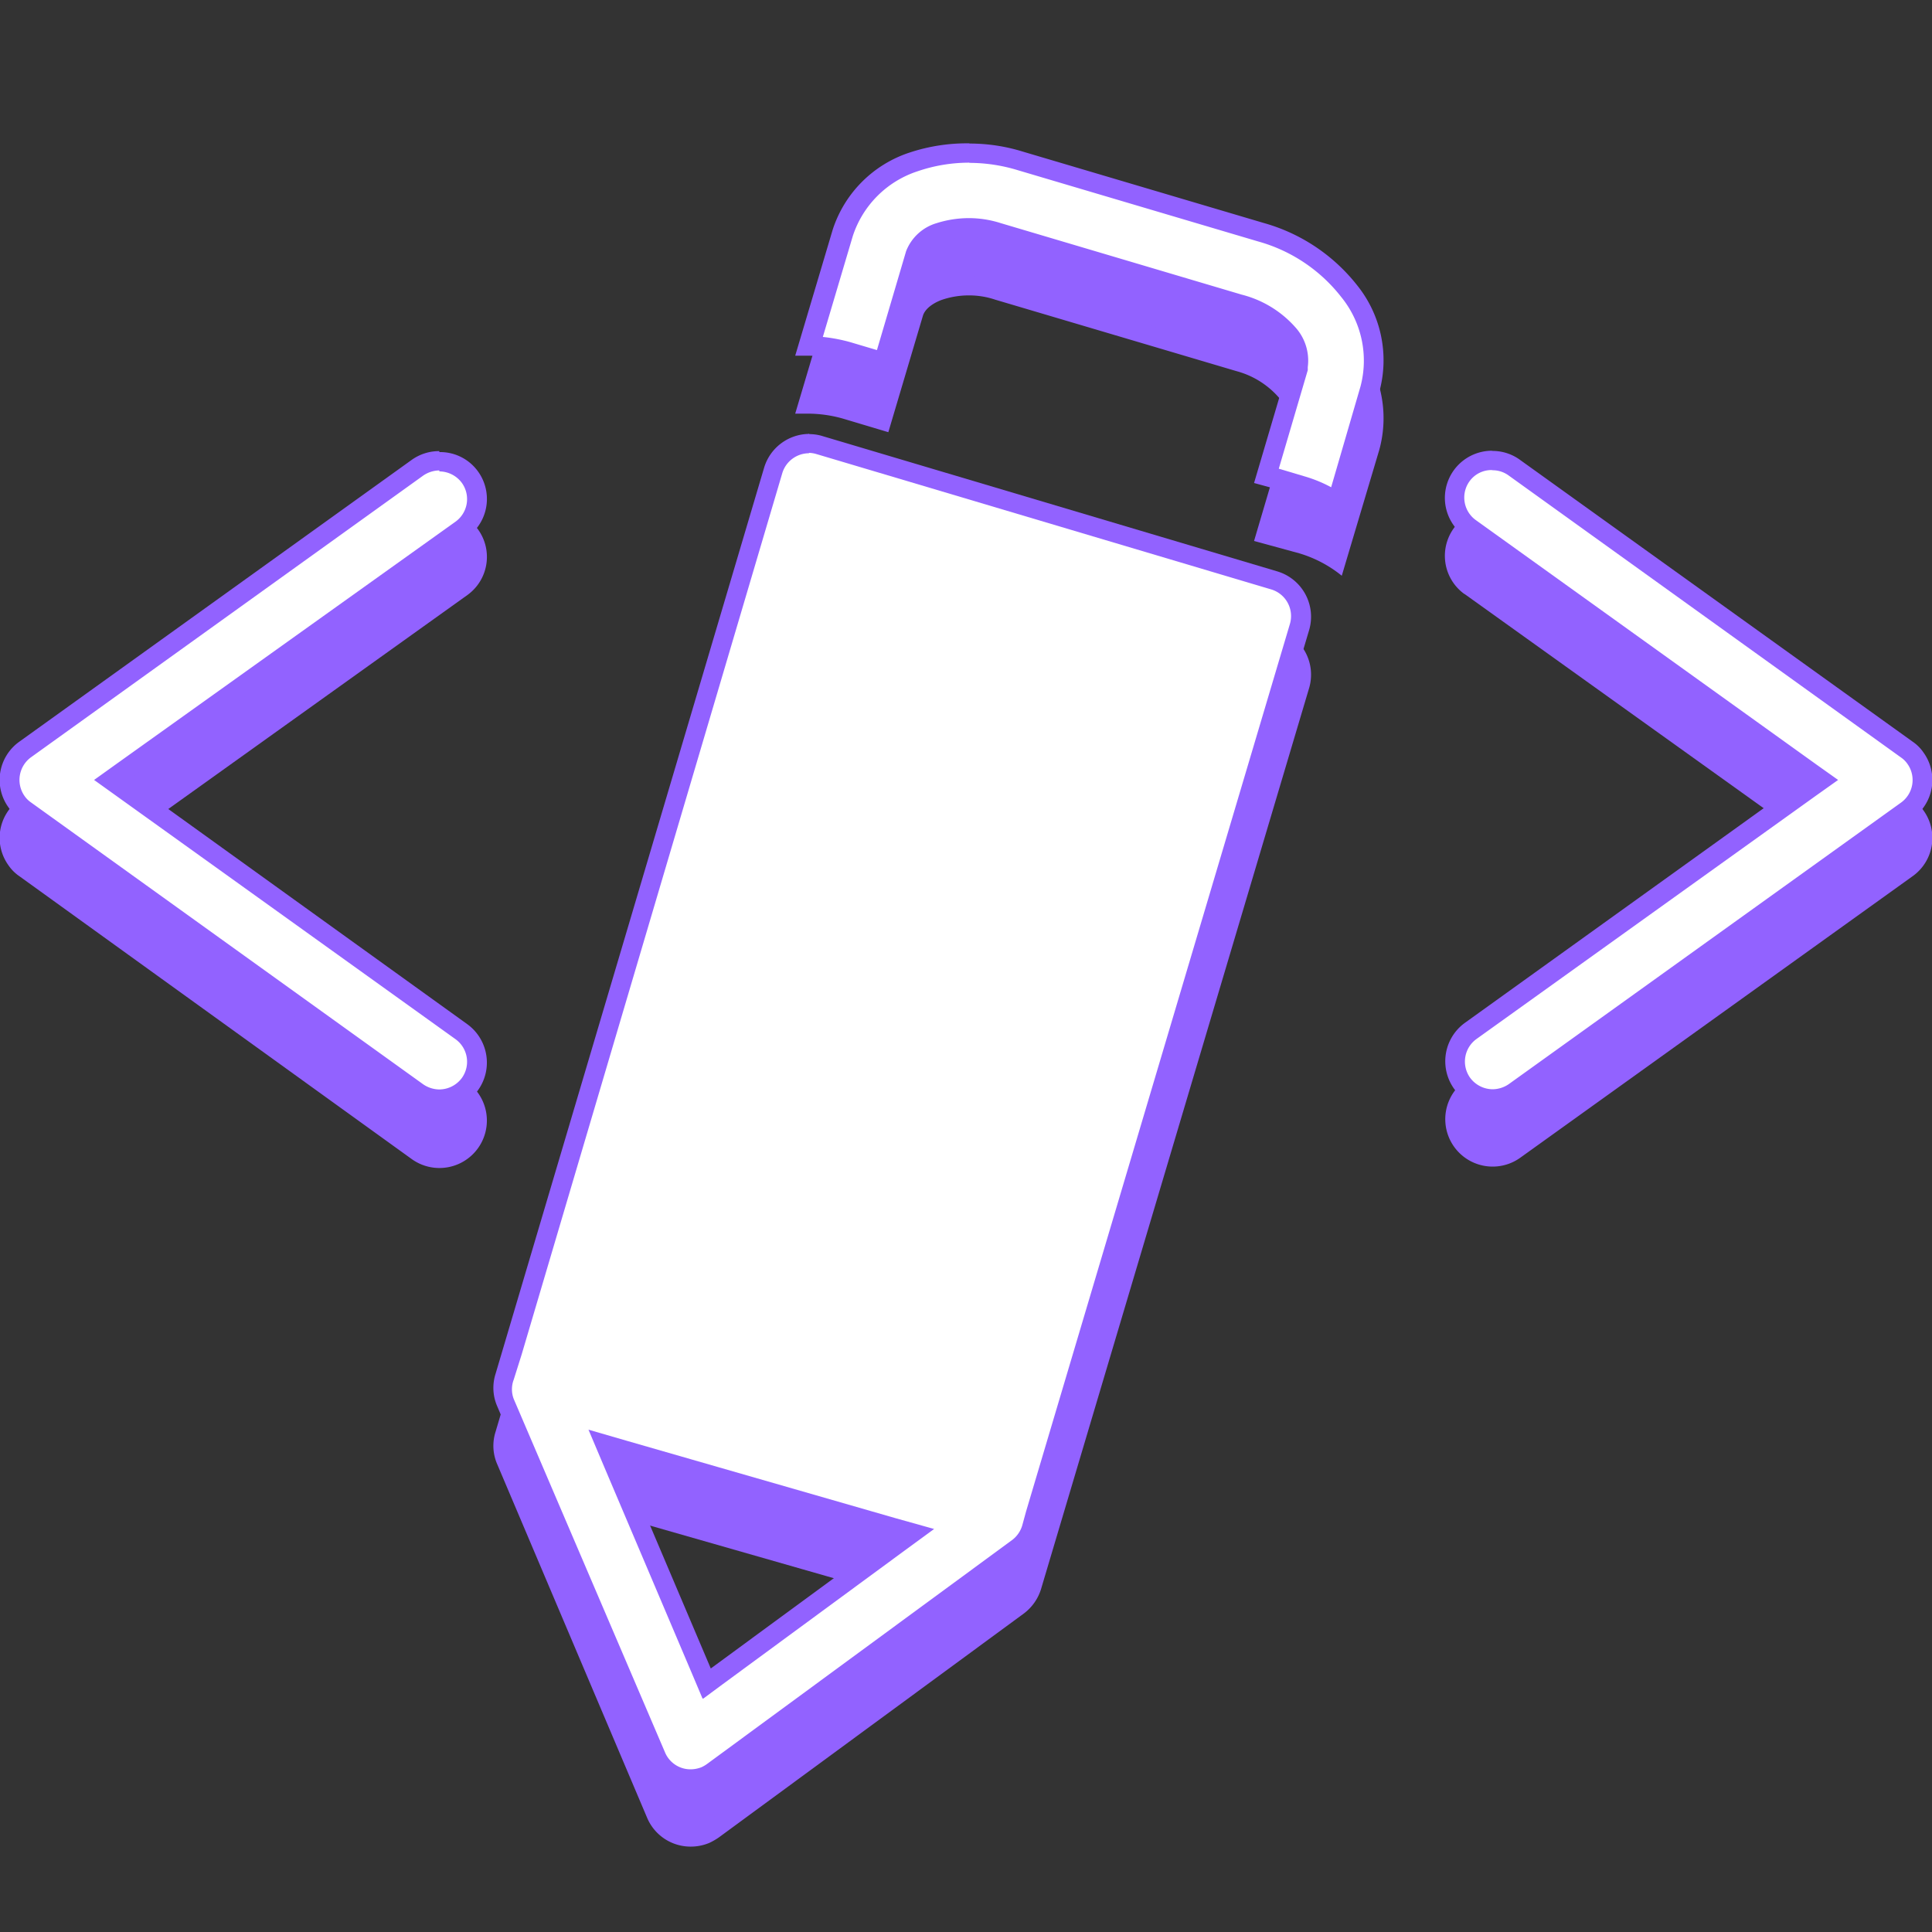
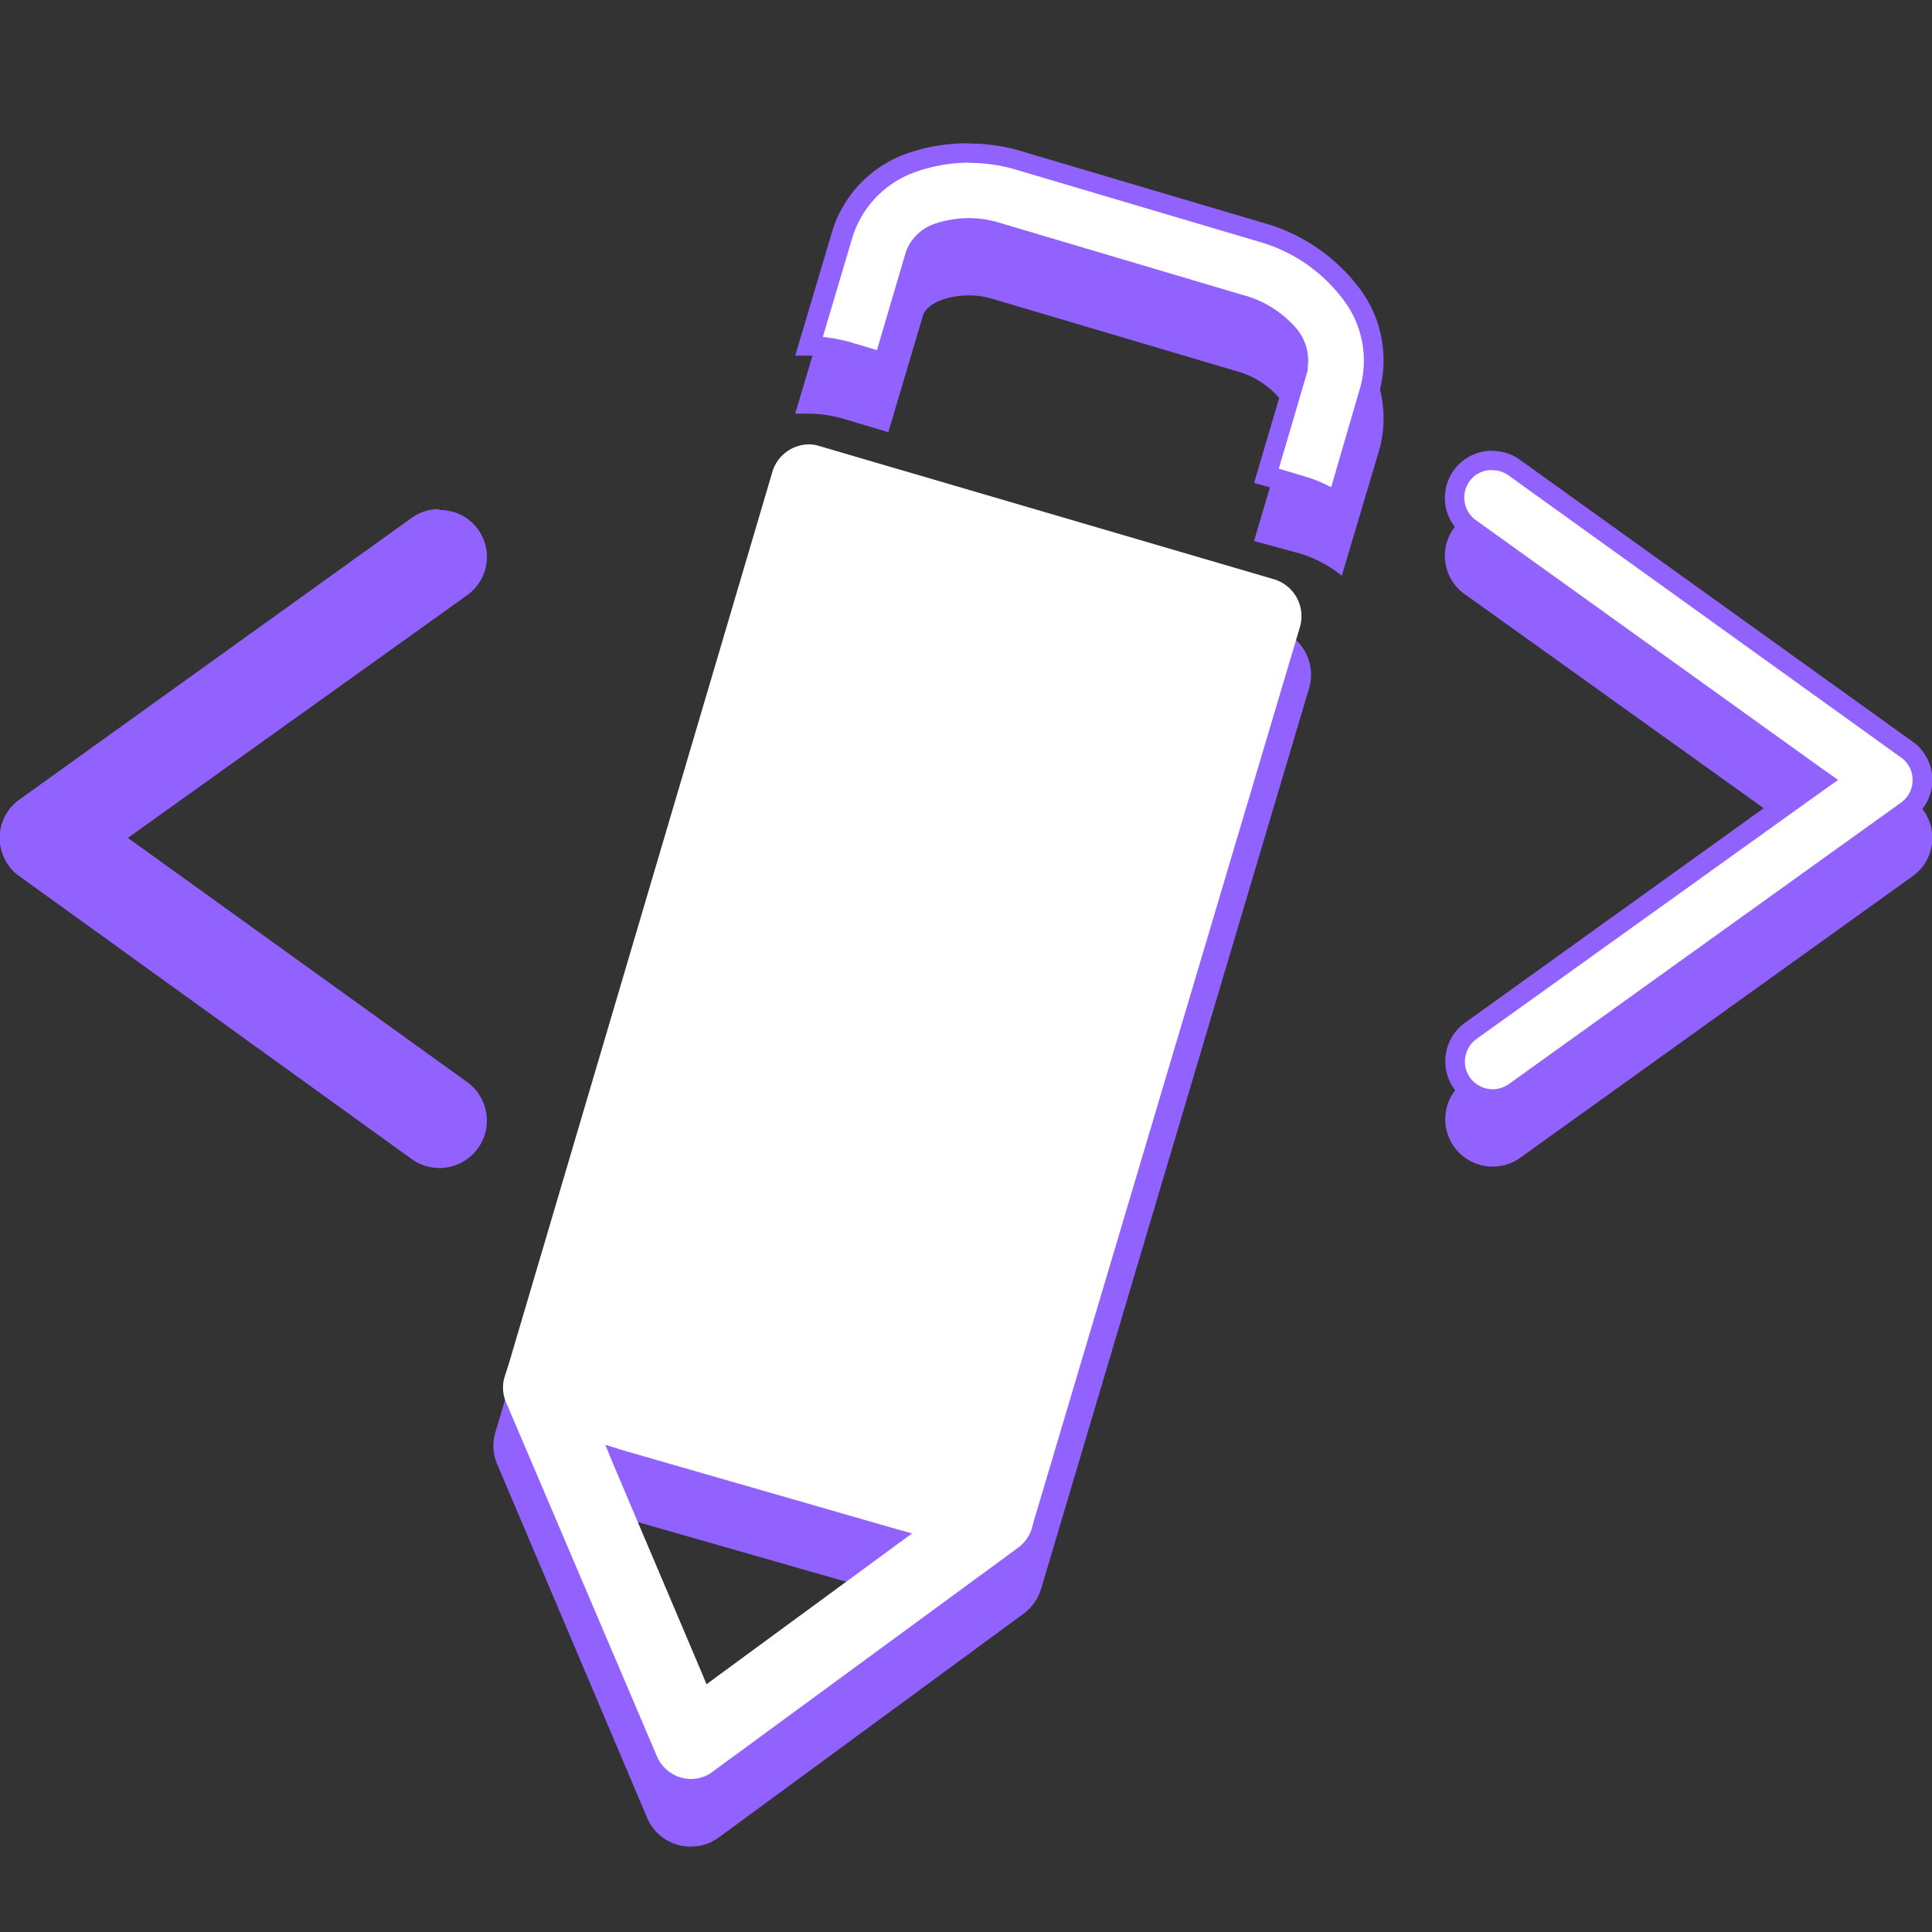
<svg xmlns="http://www.w3.org/2000/svg" viewBox="0 0 100 100">
  <rect x="0" y="0" width="100" height="100" fill="#333333" stroke="none" />
  <defs>
    <style>.b9560af2-f1d5-4796-8917-de352ba35d5e{fill:none;}.b987e9d5-bb95-4e9a-9703-e90c3c2667d6{fill:#9262ff;}.e2fee7c0-677a-411b-bcdc-129748ee0d23{fill:#fff;}</style>
  </defs>
  <g id="e4dbb0a8-acdc-4547-9827-2400a9b540c7" data-name="Calque 2">
    <g id="bd4d700e-6980-4b34-86b8-85da93ca3afc" data-name="Calque 1">
      <rect class="b9560af2-f1d5-4796-8917-de352ba35d5e" width="100" height="100" />
      <g id="e2c40c3a-46d4-4306-8f13-55915fcf329f" data-name="Groupe 11337">
        <path class="b987e9d5-bb95-4e9a-9703-e90c3c2667d6" d="M35.74,95.08A1.94,1.94,0,0,1,34,93.9L26.18,75.55a1.91,1.91,0,0,1-.06-1.29l.21-.65h0L40,27.35v0A2,2,0,0,1,41.87,26a1.76,1.76,0,0,1,.55.09L66,33a2,2,0,0,1,1.3,2.4L53.51,81.73h0l-.1.37a1.94,1.94,0,0,1-.7,1L36.89,94.7a1.9,1.9,0,0,1-.39.23A1.94,1.94,0,0,1,35.74,95.08Zm-4.41-17.3.41,1,4.59,10.82.24.58.51-.38,9.31-6.83.82-.6-1-.28-13.89-4Z" />
        <path class="b987e9d5-bb95-4e9a-9703-e90c3c2667d6" d="M41.87,25.46v1a1.45,1.45,0,0,0-1.37,1v0L27,73.11h0l-.41,1.3a1.41,1.41,0,0,0,0,1L34.42,93.7a1.43,1.43,0,0,0,1.32.88,1.56,1.56,0,0,0,.57-.11,1.69,1.69,0,0,0,.29-.17L52.39,82.71a1.47,1.47,0,0,0,.52-.75l.2-.73h0L66.77,35.28a1.44,1.44,0,0,0-1-1.78l-23.52-7a1.45,1.45,0,0,0-.41-.06v-1M36.36,90.91l-.49-1.16L31.28,78.94,30.46,77l2,.58,13.89,4,2,.56-1.64,1.2-9.31,6.84-1,.74m5.51-65.45a2.37,2.37,0,0,1,.69.11l23.53,7a2.45,2.45,0,0,1,1.64,3L53.89,82.23h0A2.5,2.5,0,0,1,53,83.51l-15.8,11.6a3.43,3.43,0,0,1-.49.28,2.49,2.49,0,0,1-1,.19A2.44,2.44,0,0,1,33.5,94.1L25.72,75.75a2.38,2.38,0,0,1-.07-1.64h0l13.9-46.9h0A2.45,2.45,0,0,1,41.87,25.46ZM32.2,78.55l4.59,10.81,9.31-6.83Z" />
        <path class="b987e9d5-bb95-4e9a-9703-e90c3c2667d6" d="M22.74,59.89h0a1.91,1.91,0,0,1-1.13-.37L1.31,44.94a2.08,2.08,0,0,1-.45-.44,2,2,0,0,1,.45-2.71l20.3-14.57a1.91,1.91,0,0,1,1.13-.37,2,2,0,0,1,1.58.81,1.94,1.94,0,0,1-.45,2.7L6.33,43l-.57.41.57.4,17.54,12.6a2,2,0,0,1,.45,2.71A2,2,0,0,1,22.74,59.89Z" />
        <path class="b987e9d5-bb95-4e9a-9703-e90c3c2667d6" d="M22.74,27.35h0a1.5,1.5,0,0,0-.84.27L1.6,42.2a1.45,1.45,0,0,0-.33,2,1.29,1.29,0,0,0,.33.33L21.9,59.12a1.5,1.5,0,0,0,.84.27,1.46,1.46,0,0,0,1.17-.6,1.44,1.44,0,0,0-.33-2L6,44.18l-1.13-.81L6,42.56,23.58,30a1.44,1.44,0,0,0,.33-2,1.46,1.46,0,0,0-1.17-.6m0-1a2.41,2.41,0,0,1,2,1,2.43,2.43,0,0,1-.55,3.4L6.62,43.37,24.17,56a2.44,2.44,0,1,1-2.85,4L1,45.35a2.13,2.13,0,0,1-.56-.56A2.43,2.43,0,0,1,1,41.39l20.3-14.58A2.43,2.43,0,0,1,22.74,26.35Z" />
        <path class="b987e9d5-bb95-4e9a-9703-e90c3c2667d6" d="M77.26,59.89h0a1.94,1.94,0,0,1-1.13-3.52L93.67,43.78l.57-.41L93.67,43,76.13,30.36h0l-.06,0a1.94,1.94,0,0,1-.39-2.72,1.92,1.92,0,0,1,1.55-.77,1.94,1.94,0,0,1,1.16.38h0L98.69,41.8a1.94,1.94,0,0,1,.78,1.88A1.93,1.93,0,0,1,98.69,45L78.39,59.52A1.91,1.91,0,0,1,77.26,59.89Z" />
        <path class="b987e9d5-bb95-4e9a-9703-e90c3c2667d6" d="M77.22,27.33h0a1.4,1.4,0,0,0-1.15.57,1.44,1.44,0,0,0,.29,2l0,0h0L94,42.56l1.14.81L94,44.18,76.42,56.78a1.44,1.44,0,0,0-.33,2,1.46,1.46,0,0,0,1.17.6,1.5,1.5,0,0,0,.84-.27L98.4,44.54a1.44,1.44,0,0,0,.33-2,1.29,1.29,0,0,0-.33-.33L78.1,27.62h0a1.41,1.41,0,0,0-.86-.28m0-1a2.41,2.41,0,0,1,1.46.48L99,41.39a2.13,2.13,0,0,1,.56.56,2.43,2.43,0,0,1-.56,3.4L78.68,59.93a2.44,2.44,0,0,1-2.84-4l17.54-12.6L75.84,30.77l-.08-.05a2.44,2.44,0,0,1,1.46-4.39Z" />
        <path class="b987e9d5-bb95-4e9a-9703-e90c3c2667d6" d="M69.17,29a6.79,6.79,0,0,0-1.77-.82l-1.87-.55L67.18,22V22a2,2,0,0,0-.49-1.58,4.89,4.89,0,0,0-2.53-1.64L51.7,15a4.87,4.87,0,0,0-1.51-.24h0a4.88,4.88,0,0,0-1.52.24h0a1.93,1.93,0,0,0-1.27,1.13l-1.66,5.57-1.86-.55a7.05,7.05,0,0,0-1.94-.28l1.73-5.84a5.72,5.72,0,0,1,3.66-3.67h0a8.92,8.92,0,0,1,2.85-.47,8.63,8.63,0,0,1,2.62.4h0L65.29,15h0a8.77,8.77,0,0,1,4.55,3,5.73,5.73,0,0,1,1.06,5.08Z" />
        <path class="b987e9d5-bb95-4e9a-9703-e90c3c2667d6" d="M50.17,11.42a8.25,8.25,0,0,0-2.69.45h0a5.24,5.24,0,0,0-3.34,3.35l-1.55,5.22a8.47,8.47,0,0,1,1.42.27l1.38.41L46.9,16a2.43,2.43,0,0,1,1.58-1.45h0a5.55,5.55,0,0,1,1.67-.26,5.42,5.42,0,0,1,1.65.26l12.47,3.7A5.52,5.52,0,0,1,67.1,20a2.57,2.57,0,0,1,.59,2v.08l0,.08-1.5,5.1,1.38.41a7,7,0,0,1,1.33.55L70.42,23a5.22,5.22,0,0,0-1-4.63h0a8.25,8.25,0,0,0-4.29-2.87h0L52.65,11.8h0a8.59,8.59,0,0,0-2.47-.37h0m0-1a9.3,9.3,0,0,1,2.77.42l12.49,3.7a9.36,9.36,0,0,1,4.8,3.21,6.19,6.19,0,0,1,1.15,5.53L69.45,29.8a6.38,6.38,0,0,0-2.2-1.16L64.91,28l1.79-6.06a1.51,1.51,0,0,0-.37-1.2A4.44,4.44,0,0,0,64,19.21l-12.49-3.7a4.21,4.21,0,0,0-1.36-.22,4.32,4.32,0,0,0-1.37.22c-.24.08-.83.34-1,.8l-1.8,6.06-2.34-.7a6.69,6.69,0,0,0-1.83-.26c-.22,0-.43,0-.65,0l1.94-6.52a6.22,6.22,0,0,1,4-4A9.41,9.41,0,0,1,50.17,10.42Z" />
        <g id="bd8dd54a-7a87-4ebf-8099-4ac1a1d7046a" data-name="Tracé 6160-2">
          <path class="e2fee7c0-677a-411b-bcdc-129748ee0d23" d="M35.74,92.08A1.94,1.94,0,0,1,34,90.9L26.18,72.55a1.91,1.91,0,0,1-.06-1.29l.21-.65h0L40,24.35v0A2,2,0,0,1,41.87,23a1.76,1.76,0,0,1,.55.09L66,30a2,2,0,0,1,1.3,2.4L53.51,78.73h0l-.1.37a1.94,1.94,0,0,1-.7,1L36.89,91.7a1.9,1.9,0,0,1-.39.23A1.94,1.94,0,0,1,35.74,92.08Zm-4.41-17.3.41,1,4.59,10.82.24.58.51-.38,9.31-6.83.82-.6-1-.28-13.89-4Z" />
-           <path class="b987e9d5-bb95-4e9a-9703-e90c3c2667d6" d="M41.87,22.46v1a1.45,1.45,0,0,0-1.37,1v0L27,70.11h0l-.41,1.3a1.41,1.41,0,0,0,0,1L34.42,90.7a1.43,1.43,0,0,0,1.32.88,1.56,1.56,0,0,0,.57-.11,1.69,1.69,0,0,0,.29-.17L52.39,79.71a1.47,1.47,0,0,0,.52-.75l.2-.73h0L66.77,32.28a1.44,1.44,0,0,0-1-1.78l-23.52-7a1.45,1.45,0,0,0-.41-.06v-1M36.36,87.91l-.49-1.16L31.28,75.94,30.46,74l2,.58,13.89,4,2,.56-1.64,1.2-9.31,6.84-1,.74m5.51-65.45a2.37,2.37,0,0,1,.69.11l23.53,7a2.45,2.45,0,0,1,1.64,3L53.89,79.23h0A2.5,2.5,0,0,1,53,80.51l-15.8,11.6a3.43,3.43,0,0,1-.49.28,2.49,2.49,0,0,1-1,.19A2.44,2.44,0,0,1,33.5,91.1L25.72,72.75a2.38,2.38,0,0,1-.07-1.64h0l13.9-46.9h0A2.45,2.45,0,0,1,41.87,22.46ZM32.2,75.55l4.59,10.81,9.31-6.83Z" />
        </g>
        <g id="e3b51380-4821-4771-ad8c-a2ce6fecd5f3" data-name="Tracé 6161-2">
-           <path class="e2fee7c0-677a-411b-bcdc-129748ee0d23" d="M22.74,56.89h0a1.91,1.91,0,0,1-1.13-.37L1.31,41.94a2.08,2.08,0,0,1-.45-.44,2,2,0,0,1,.45-2.71l20.3-14.57a1.91,1.91,0,0,1,1.13-.37,2,2,0,0,1,1.58.81,1.94,1.94,0,0,1-.45,2.7L6.33,40l-.57.41.57.4,17.54,12.6a2,2,0,0,1,.45,2.71A2,2,0,0,1,22.74,56.89Z" />
-           <path class="b987e9d5-bb95-4e9a-9703-e90c3c2667d6" d="M22.74,24.35h0a1.5,1.5,0,0,0-.84.27L1.6,39.2a1.45,1.45,0,0,0-.33,2,1.29,1.29,0,0,0,.33.33L21.9,56.12a1.5,1.5,0,0,0,.84.27,1.46,1.46,0,0,0,1.17-.6,1.44,1.44,0,0,0-.33-2L6,41.18l-1.13-.81L6,39.56,23.58,27a1.44,1.44,0,0,0,.33-2,1.46,1.46,0,0,0-1.17-.6m0-1a2.41,2.41,0,0,1,2,1,2.43,2.43,0,0,1-.55,3.4L6.62,40.37,24.17,53a2.44,2.44,0,1,1-2.85,4L1,42.35a2.13,2.13,0,0,1-.56-.56A2.43,2.43,0,0,1,1,38.39l20.3-14.58A2.43,2.43,0,0,1,22.74,23.35Z" />
-         </g>
+           </g>
        <g id="aa178471-4742-412c-8638-321f0f217ad1" data-name="Tracé 6162-2">
          <path class="e2fee7c0-677a-411b-bcdc-129748ee0d23" d="M77.26,56.89h0a1.94,1.94,0,0,1-1.13-3.52L93.67,40.78l.57-.41L93.67,40,76.13,27.36h0l-.06,0a1.94,1.94,0,0,1-.39-2.72,1.92,1.92,0,0,1,1.55-.77,1.94,1.94,0,0,1,1.16.38h0L98.69,38.8a1.94,1.94,0,0,1,.78,1.88A1.93,1.93,0,0,1,98.69,42L78.39,56.52A1.91,1.91,0,0,1,77.26,56.89Z" />
          <path class="b987e9d5-bb95-4e9a-9703-e90c3c2667d6" d="M77.22,24.33h0a1.4,1.4,0,0,0-1.15.57,1.44,1.44,0,0,0,.29,2l0,0h0L94,39.56l1.14.81L94,41.18,76.42,53.78a1.44,1.44,0,0,0-.33,2,1.46,1.46,0,0,0,1.17.6,1.5,1.5,0,0,0,.84-.27L98.4,41.54a1.44,1.44,0,0,0,.33-2,1.29,1.29,0,0,0-.33-.33L78.1,24.62h0a1.41,1.41,0,0,0-.86-.28m0-1a2.41,2.41,0,0,1,1.46.48L99,38.39a2.13,2.13,0,0,1,.56.56,2.43,2.43,0,0,1-.56,3.4L78.68,56.93a2.44,2.44,0,0,1-2.84-4l17.54-12.6L75.84,27.77l-.08-.05a2.44,2.44,0,0,1,1.46-4.39Z" />
        </g>
        <g id="aa714732-49c6-443e-a337-0486b7f97373" data-name="Tracé 6163-2">
          <path class="e2fee7c0-677a-411b-bcdc-129748ee0d23" d="M69.17,26a6.79,6.79,0,0,0-1.77-.82l-1.87-.55L67.18,19V19a2,2,0,0,0-.49-1.58,4.89,4.89,0,0,0-2.53-1.64L51.7,12a4.87,4.87,0,0,0-1.51-.24h0a4.88,4.88,0,0,0-1.52.24h0a1.93,1.93,0,0,0-1.27,1.13l-1.66,5.57-1.86-.55a7.05,7.05,0,0,0-1.94-.28l1.73-5.84A5.72,5.72,0,0,1,47.31,8.4h0a8.92,8.92,0,0,1,2.85-.47,8.63,8.63,0,0,1,2.62.4h0L65.29,12h0a8.77,8.77,0,0,1,4.55,3,5.73,5.73,0,0,1,1.06,5.08Z" />
          <path class="b987e9d5-bb95-4e9a-9703-e90c3c2667d6" d="M50.17,8.42a8.25,8.25,0,0,0-2.69.45h0a5.24,5.24,0,0,0-3.34,3.35l-1.55,5.22a8.47,8.47,0,0,1,1.42.27l1.38.41L46.9,13a2.43,2.43,0,0,1,1.58-1.45h0a5.55,5.55,0,0,1,1.67-.26,5.42,5.42,0,0,1,1.65.26l12.47,3.7A5.52,5.52,0,0,1,67.1,17a2.57,2.57,0,0,1,.59,2v.08l0,.08-1.5,5.1,1.38.41a7,7,0,0,1,1.33.55L70.42,20a5.22,5.22,0,0,0-1-4.63h0a8.25,8.25,0,0,0-4.29-2.87h0L52.65,8.8h0a8.59,8.59,0,0,0-2.47-.37h0m0-1a9.3,9.3,0,0,1,2.77.42l12.49,3.7a9.36,9.36,0,0,1,4.8,3.21,6.19,6.19,0,0,1,1.15,5.53L69.45,26.8a6.38,6.38,0,0,0-2.2-1.16L64.91,25l1.79-6.06a1.51,1.51,0,0,0-.37-1.2A4.44,4.44,0,0,0,64,16.21l-12.49-3.7a4.21,4.21,0,0,0-1.36-.22,4.32,4.32,0,0,0-1.37.22c-.24.08-.83.34-1,.8l-1.8,6.06-2.34-.7a6.69,6.69,0,0,0-1.83-.26c-.22,0-.43,0-.65,0l1.94-6.52a6.22,6.22,0,0,1,4-4A9.41,9.41,0,0,1,50.17,7.42Z" />
        </g>
      </g>
    </g>
  </g>
</svg>